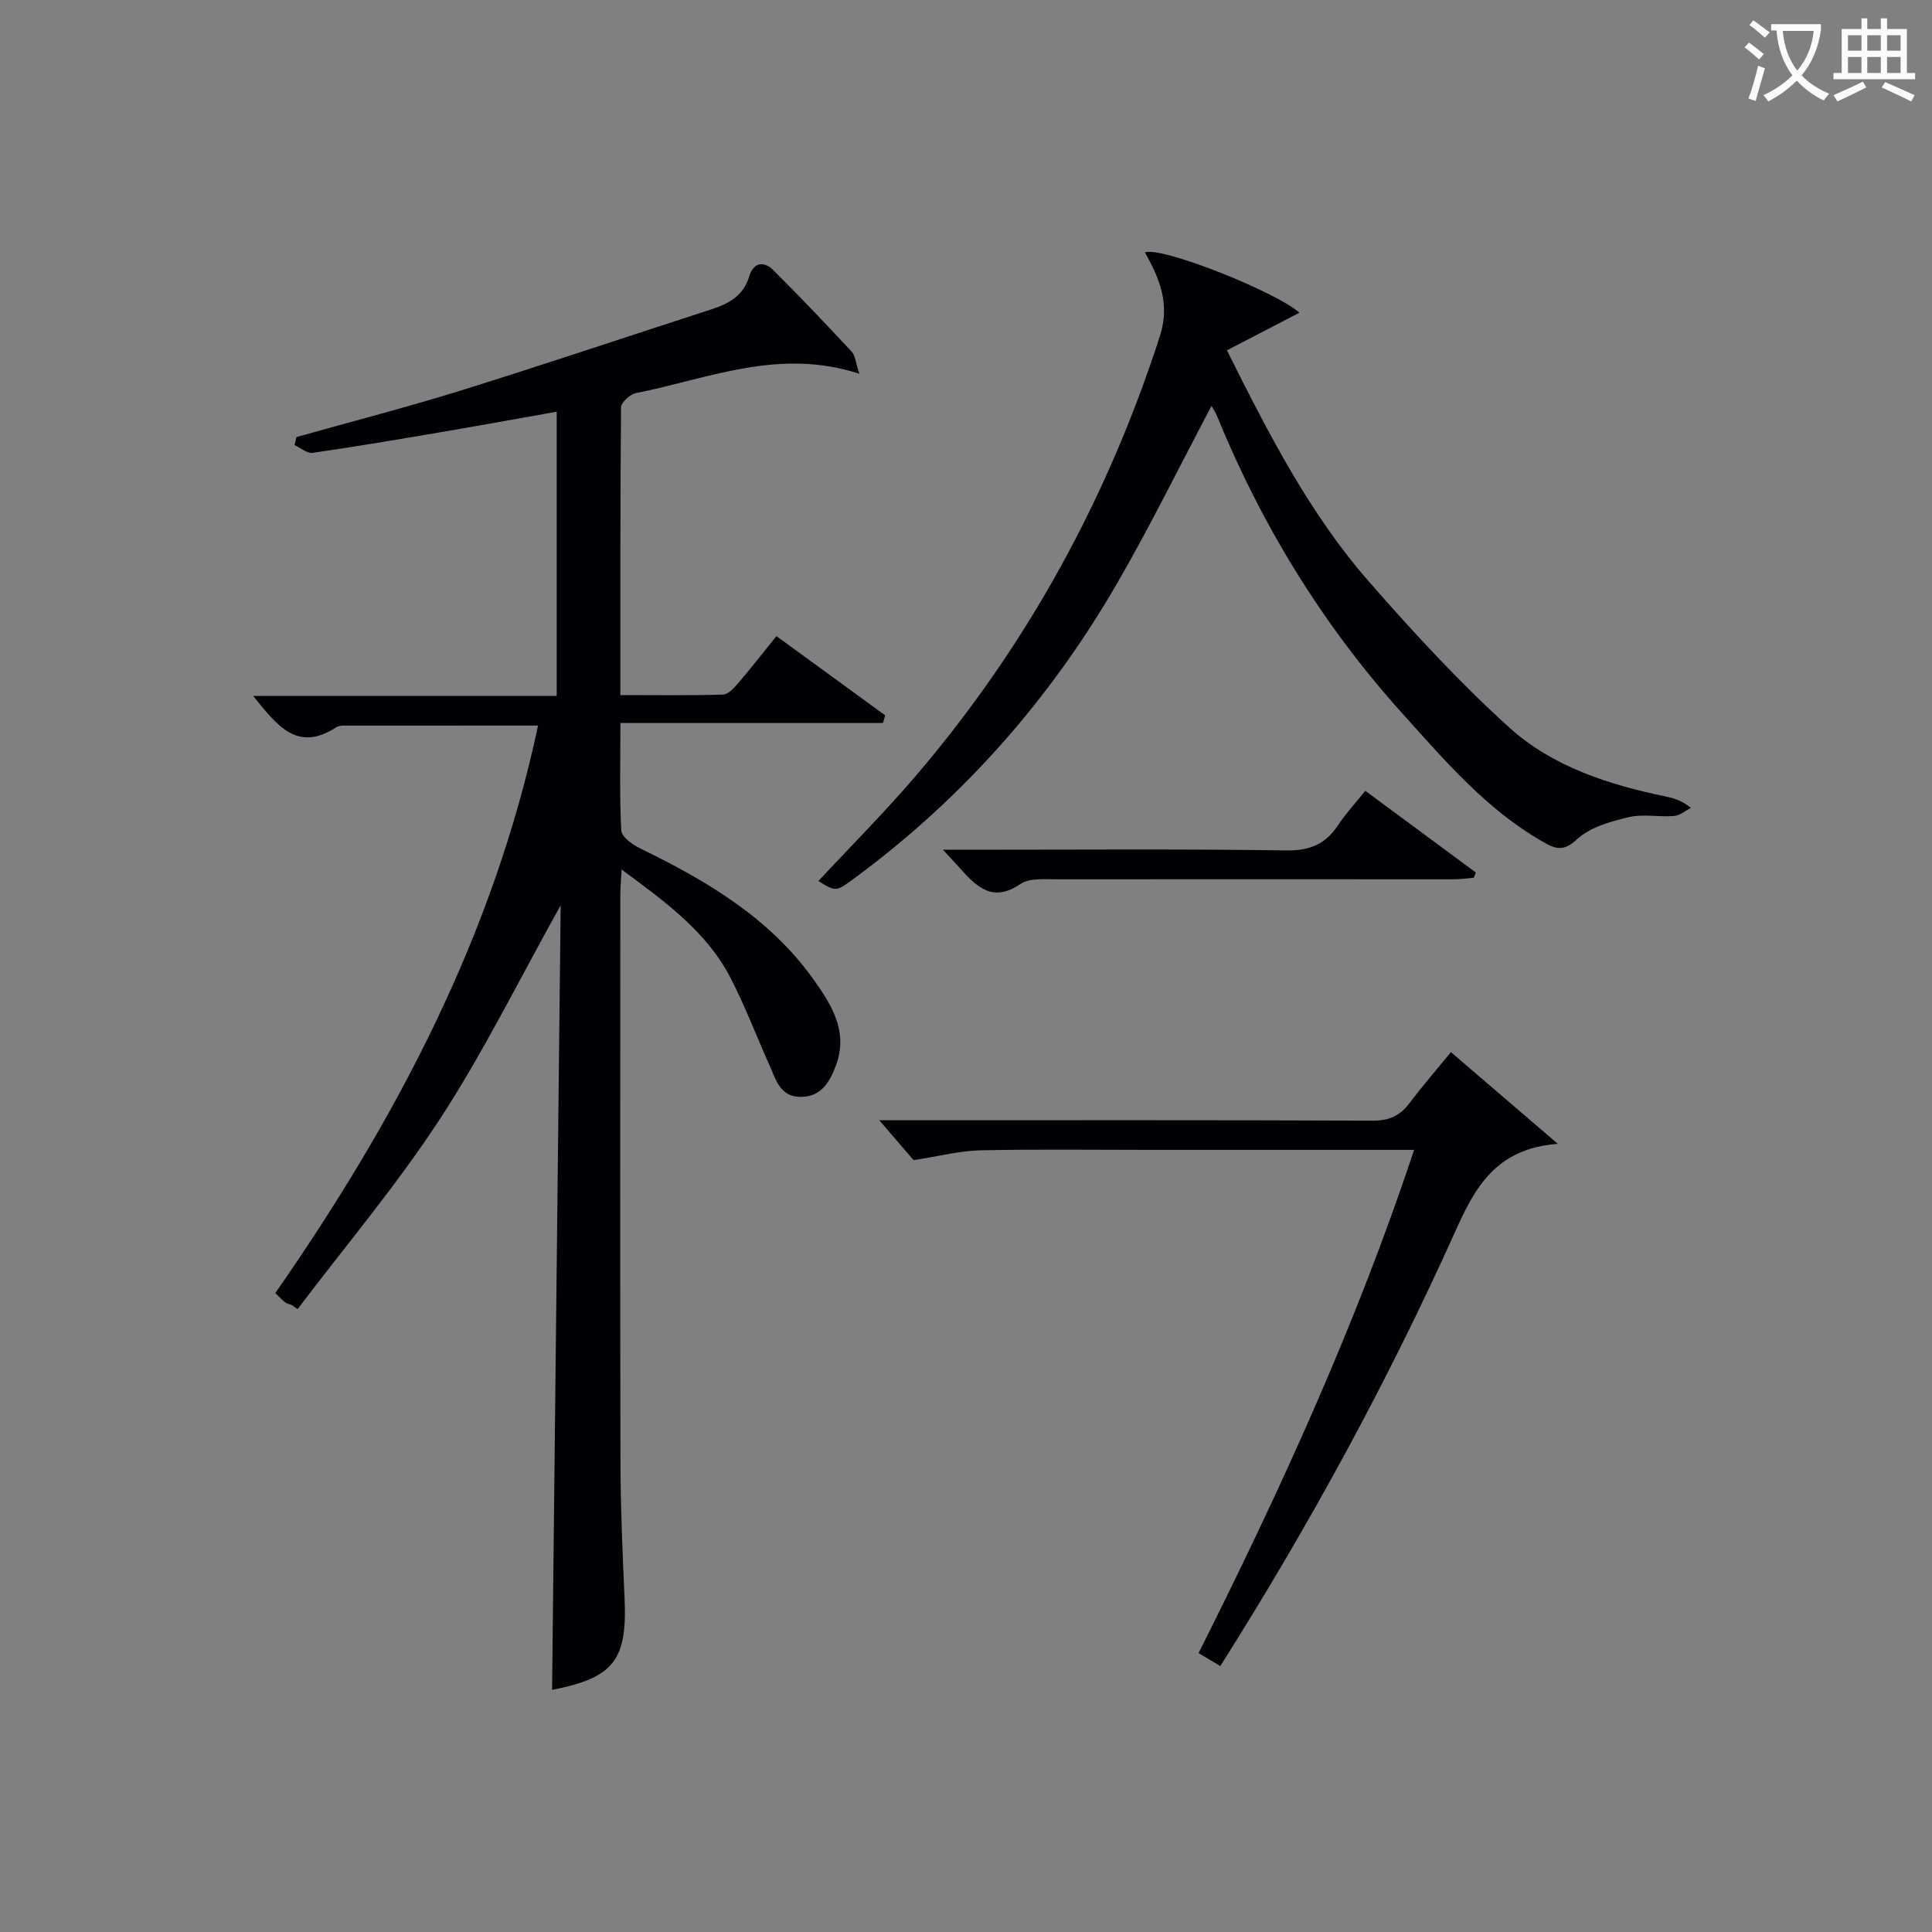
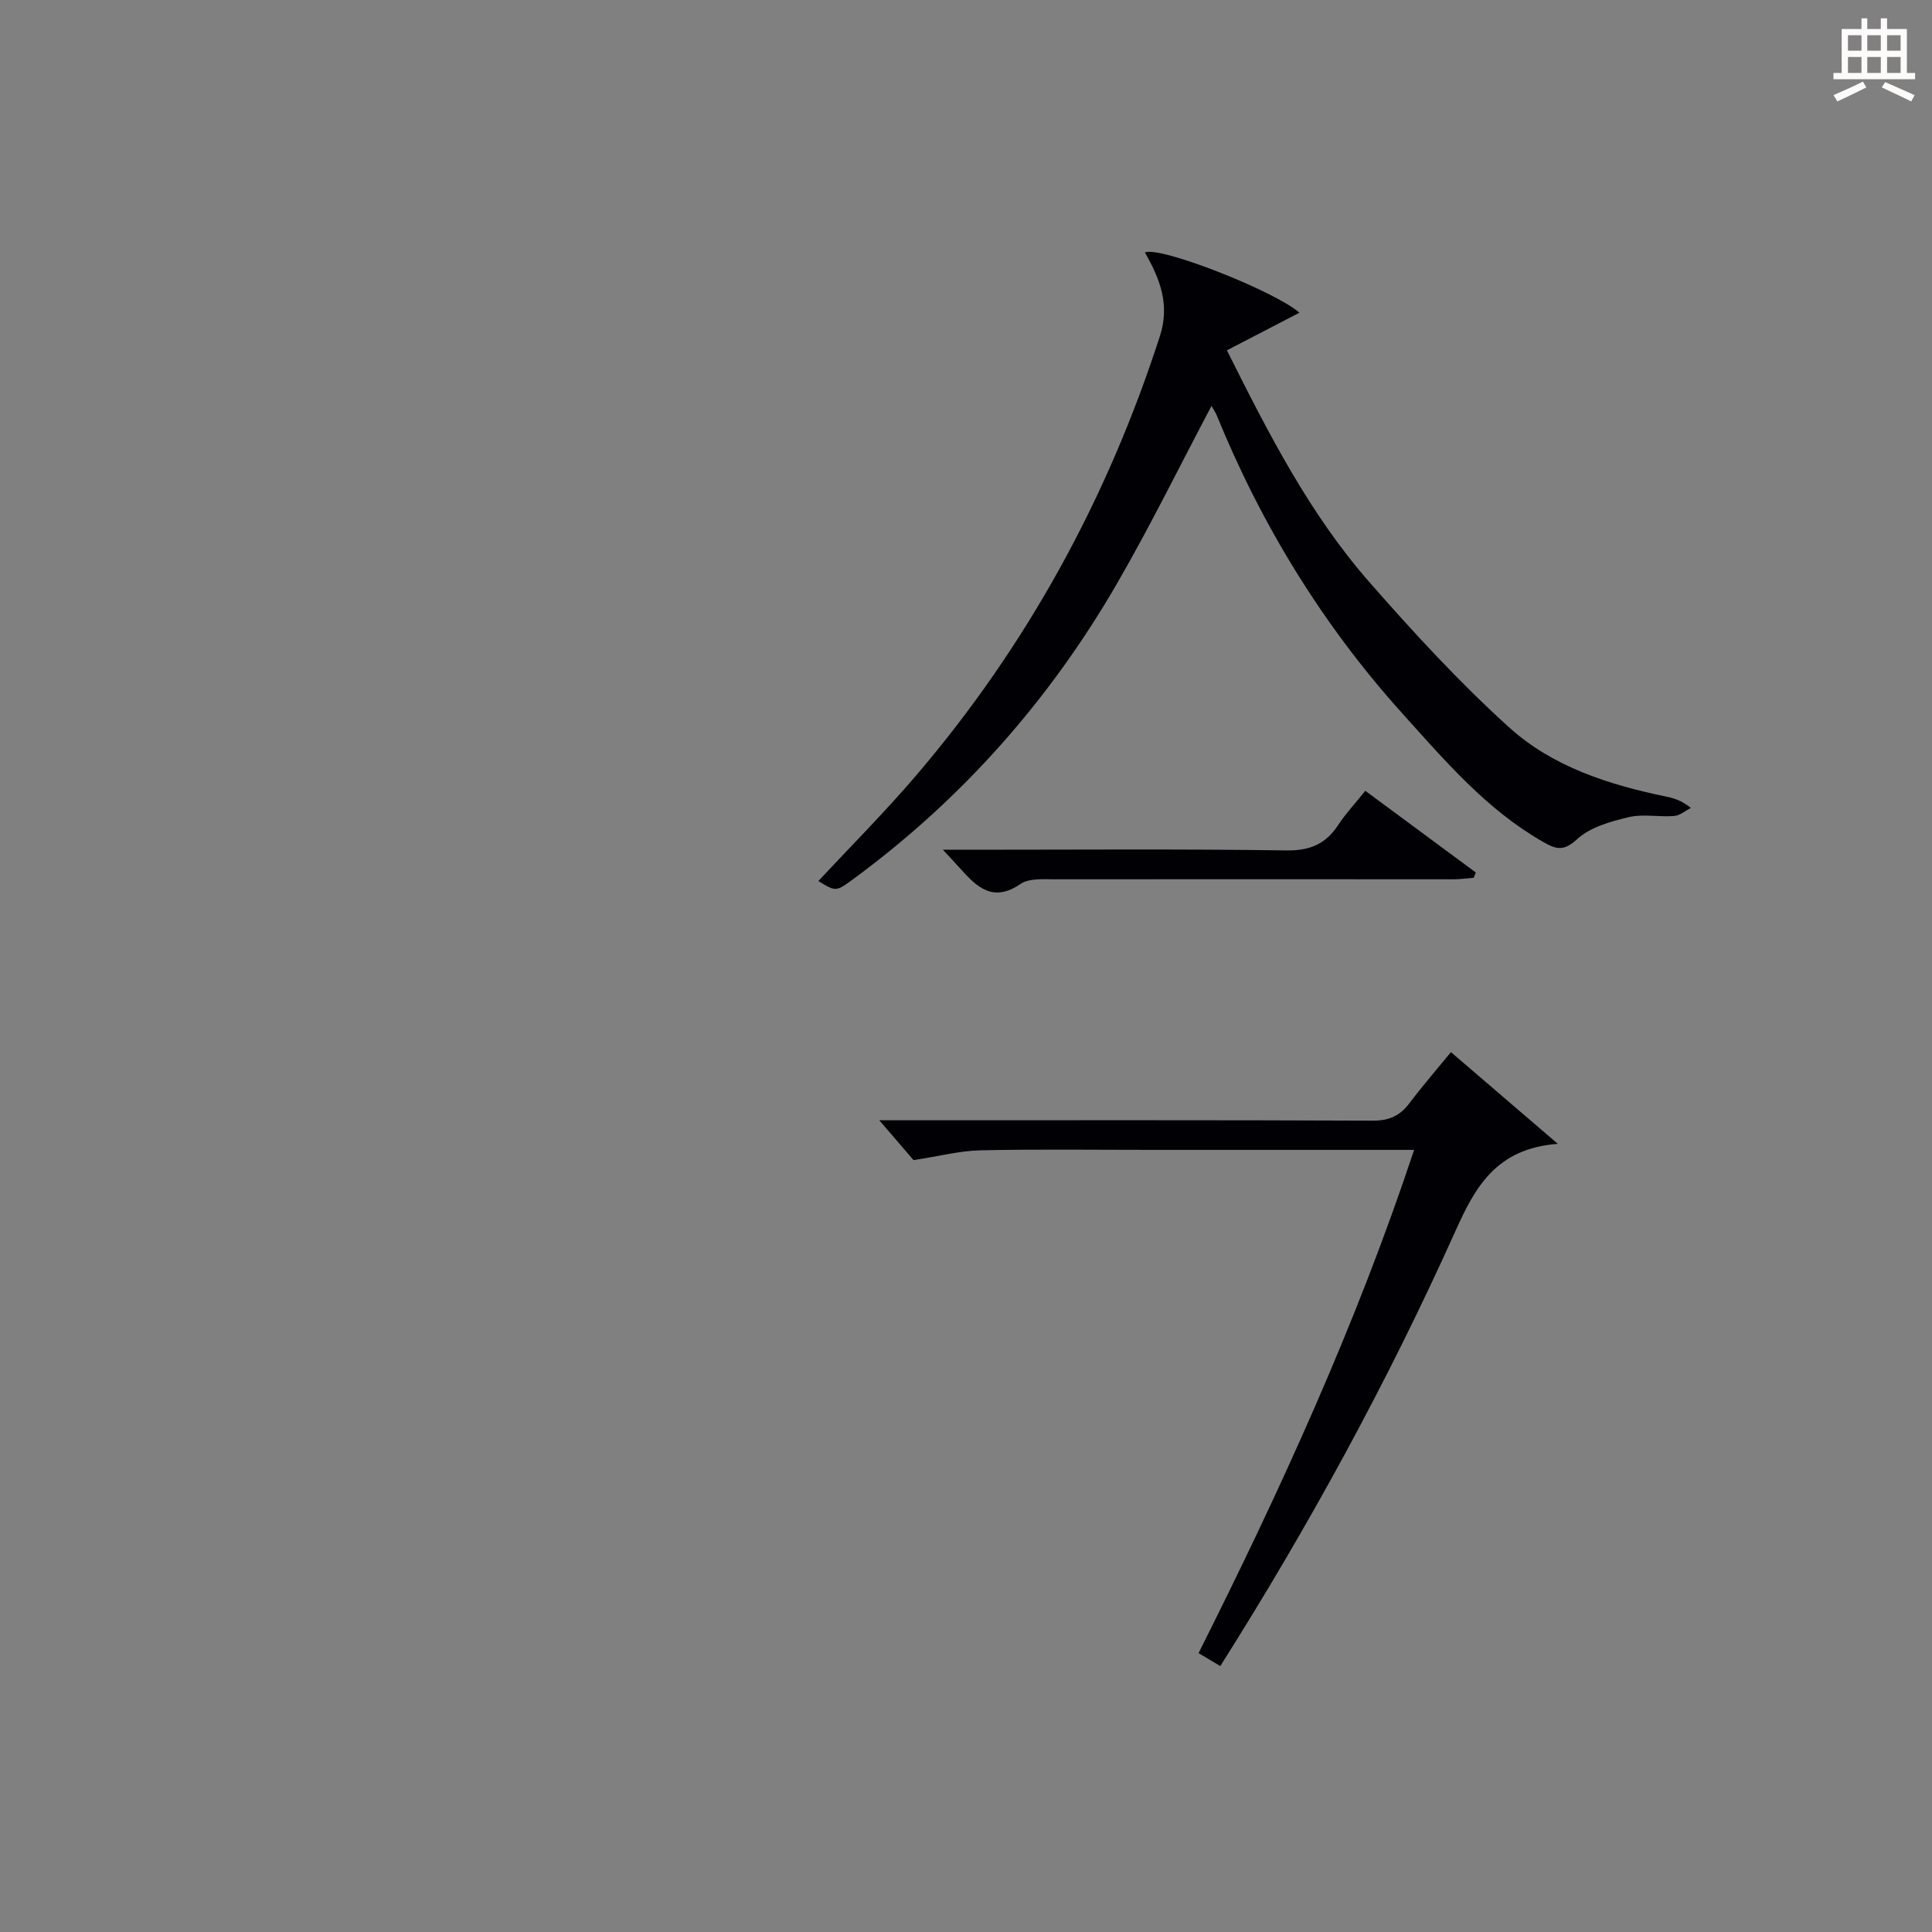
<svg xmlns="http://www.w3.org/2000/svg" enable-background="new 0 0 400 400" viewBox="0 0 400 400">
  <rect x="0" y="0" width="400" height="400" fill="#808080" stroke="none" />
  <g fill="#010105">
-     <path d="m114.3 349.87c.59-53.89 1.18-107.7 1.78-162.43-8.68 15.54-15.98 30.41-24.96 44.18-8.95 13.72-19.6 26.33-29.51 39.42-.4-.28-.8-.56-1.2-.84-.46-.18-.98-.27-1.35-.55-.65-.5-1.21-1.12-2.06-1.93 24.94-35.85 45.13-73.89 54.4-117.5-13.75 0-27.03 0-40.31.01-.49 0-1.06.08-1.45.33-8.15 5.34-12.35-.47-17.23-6.47h62.85c0-19.85 0-39.1 0-58.85-8.14 1.44-16.07 2.89-24.01 4.24-8.83 1.5-17.67 3-26.54 4.28-1.14.16-2.48-1.04-3.73-1.61.13-.55.26-1.11.4-1.66 11.43-3.22 22.93-6.18 34.26-9.71 17.27-5.38 34.42-11.17 51.64-16.73 3.64-1.18 6.65-2.83 7.85-6.85.85-2.85 2.99-3.24 4.94-1.3 5.55 5.51 10.94 11.19 16.27 16.92.75.81.81 2.25 1.58 4.56-16.72-5.44-31.32 1.05-46.27 4.01-1.22.24-3.06 1.94-3.07 2.97-.18 19.63-.14 39.26-.14 59.55 7.37 0 14.29.1 21.21-.1 1.05-.03 2.24-1.26 3.05-2.21 2.69-3.14 5.23-6.41 8.05-9.9 7.63 5.56 15.08 10.98 22.52 16.41-.15.52-.31 1.05-.46 1.57-17.93 0-35.87 0-54.36 0 0 8.02-.2 15.15.18 22.26.07 1.32 2.31 2.94 3.9 3.71 13.73 6.68 26.74 14.33 35.84 27.05 3.77 5.27 7.34 10.87 4.69 17.92-1.28 3.41-3.04 6.47-7.28 6.48-4.29.01-5.15-3.61-6.48-6.59-2.72-6.04-5.05-12.28-8.1-18.14-4.91-9.43-13.27-15.54-22.51-22.35-.12 2.45-.26 3.98-.26 5.51-.01 38.99-.06 77.97.03 116.96.02 9.47.42 18.95.85 28.42.58 12.85-2.27 16.47-15.01 18.96z" />
    <path d="m250.83 84.04c-6.62 12.5-12.68 24.88-19.57 36.78-13.91 24.04-31.97 44.51-54.39 61.03-3.79 2.79-3.78 2.81-7.43.56 6.8-7.31 13.84-14.36 20.29-21.92 22.94-26.88 39.56-57.29 50.42-90.92 2.13-6.6-.05-11.92-3.11-17.3 3.19-1.36 26.93 8.02 32 12.47-4.91 2.54-9.79 5.08-15.02 7.79 8.67 17.37 17.18 33.94 29.51 48.01 9.18 10.48 18.67 20.8 28.99 30.12 9 8.12 20.61 11.82 32.46 14.27 1.59.33 3.15.78 5.11 2.34-1.16.58-2.28 1.58-3.47 1.67-3.15.25-6.46-.46-9.45.25-3.74.9-7.95 2.07-10.64 4.55-2.85 2.63-4.41 2.08-7.15.51-11.65-6.68-20.15-16.68-28.96-26.45-16.54-18.35-29.22-39.04-38.53-61.86-.25-.6-.64-1.14-1.06-1.9z" />
    <path d="m292.78 238.07c-18.7 0-36.51 0-54.32 0-11.83 0-23.66-.16-35.48.09-4.2.09-8.37 1.19-13.84 2.03-1.61-1.87-4.17-4.85-7.09-8.25h5.28c32.31 0 64.63-.06 96.94.08 3.37.01 5.59-1.03 7.54-3.62 2.7-3.57 5.64-6.96 8.59-10.57 7.1 6.09 13.99 12 22.13 18.99-12.85.96-17.18 9.11-21.2 18.06-13.99 31.12-30.31 61.01-48.68 90.06-1.46-.87-2.82-1.68-4.5-2.68 16.92-33.72 32.53-67.77 44.63-104.19z" />
    <path d="m195.22 175.93h5.72c21.8 0 43.61-.18 65.4.14 4.91.07 8.14-1.34 10.73-5.28 1.54-2.35 3.49-4.42 5.6-7.06 7.67 5.67 15.28 11.29 22.88 16.91-.14.36-.29.72-.43 1.09-1.4.11-2.79.32-4.19.32-27.46 0-54.92-.04-82.38 0-2.46 0-5.47-.27-7.28.97-5.67 3.88-8.99.68-12.41-3.14-.96-1.07-1.95-2.12-3.64-3.95z" />
  </g>
-   <path d="m362.1 8.8c1.1.8 2.1 1.6 3.1 2.4l-1 1.1c-1.3-1.1-2.3-2-3-2.5zm1.9 4.8c.5.2.9.4 1.4.5-.6 2.3-1.3 4.5-1.9 6.8l-1.5-.5c.8-2.1 1.4-4.3 2-6.8zm-1-9.4c1.3.9 2.4 1.8 3.4 2.5l-1 1.1c-1.4-1.2-2.4-2.1-3.2-2.6zm3.7 2.2v-1.4h10.3v1.2c-.5 3.6-1.8 6.8-4 9.4 1.5 1.6 3.4 2.8 5.7 3.8-.3.4-.7.8-1.1 1.4-2.3-1.1-4.1-2.5-5.6-4.1-1.6 1.6-3.6 3.1-5.9 4.3-.3-.5-.7-.9-1-1.3 2.4-1.1 4.4-2.5 6-4.1-1.9-2.5-3-5.6-3.3-9.3h-1.1zm8.8 0h-6.4c.3 3.3 1.3 6 3 8.2 2-2.3 3.1-5.1 3.4-8.2z" fill="#fcfbfa" />
  <path d="m385.3 3.8h1.3v2.2h2.8v-2.2h1.3v2.2h4.1v9.1h1.7v1.3h-16.9v-1.3h1.7v-9.1h4.1v-2.2zm.4 13.1.7 1.2c-1.8.9-3.8 1.9-6 2.9-.2-.4-.5-.8-.8-1.3 2.3-1 4.3-1.9 6.1-2.8zm-3.1-6.4h2.8v-3.2h-2.8zm0 4.6h2.8v-3.3h-2.8zm4-4.6h2.8v-3.2h-2.8zm0 4.6h2.8v-3.3h-2.8zm3.7 1.9c2.1.9 4.1 1.8 6.1 2.7l-.7 1.3c-2.2-1.1-4.2-2-6.1-2.9zm3.2-9.7h-2.8v3.2h2.8zm-2.8 7.8h2.8v-3.3h-2.8z" fill="#fcfbfa" />
</svg>